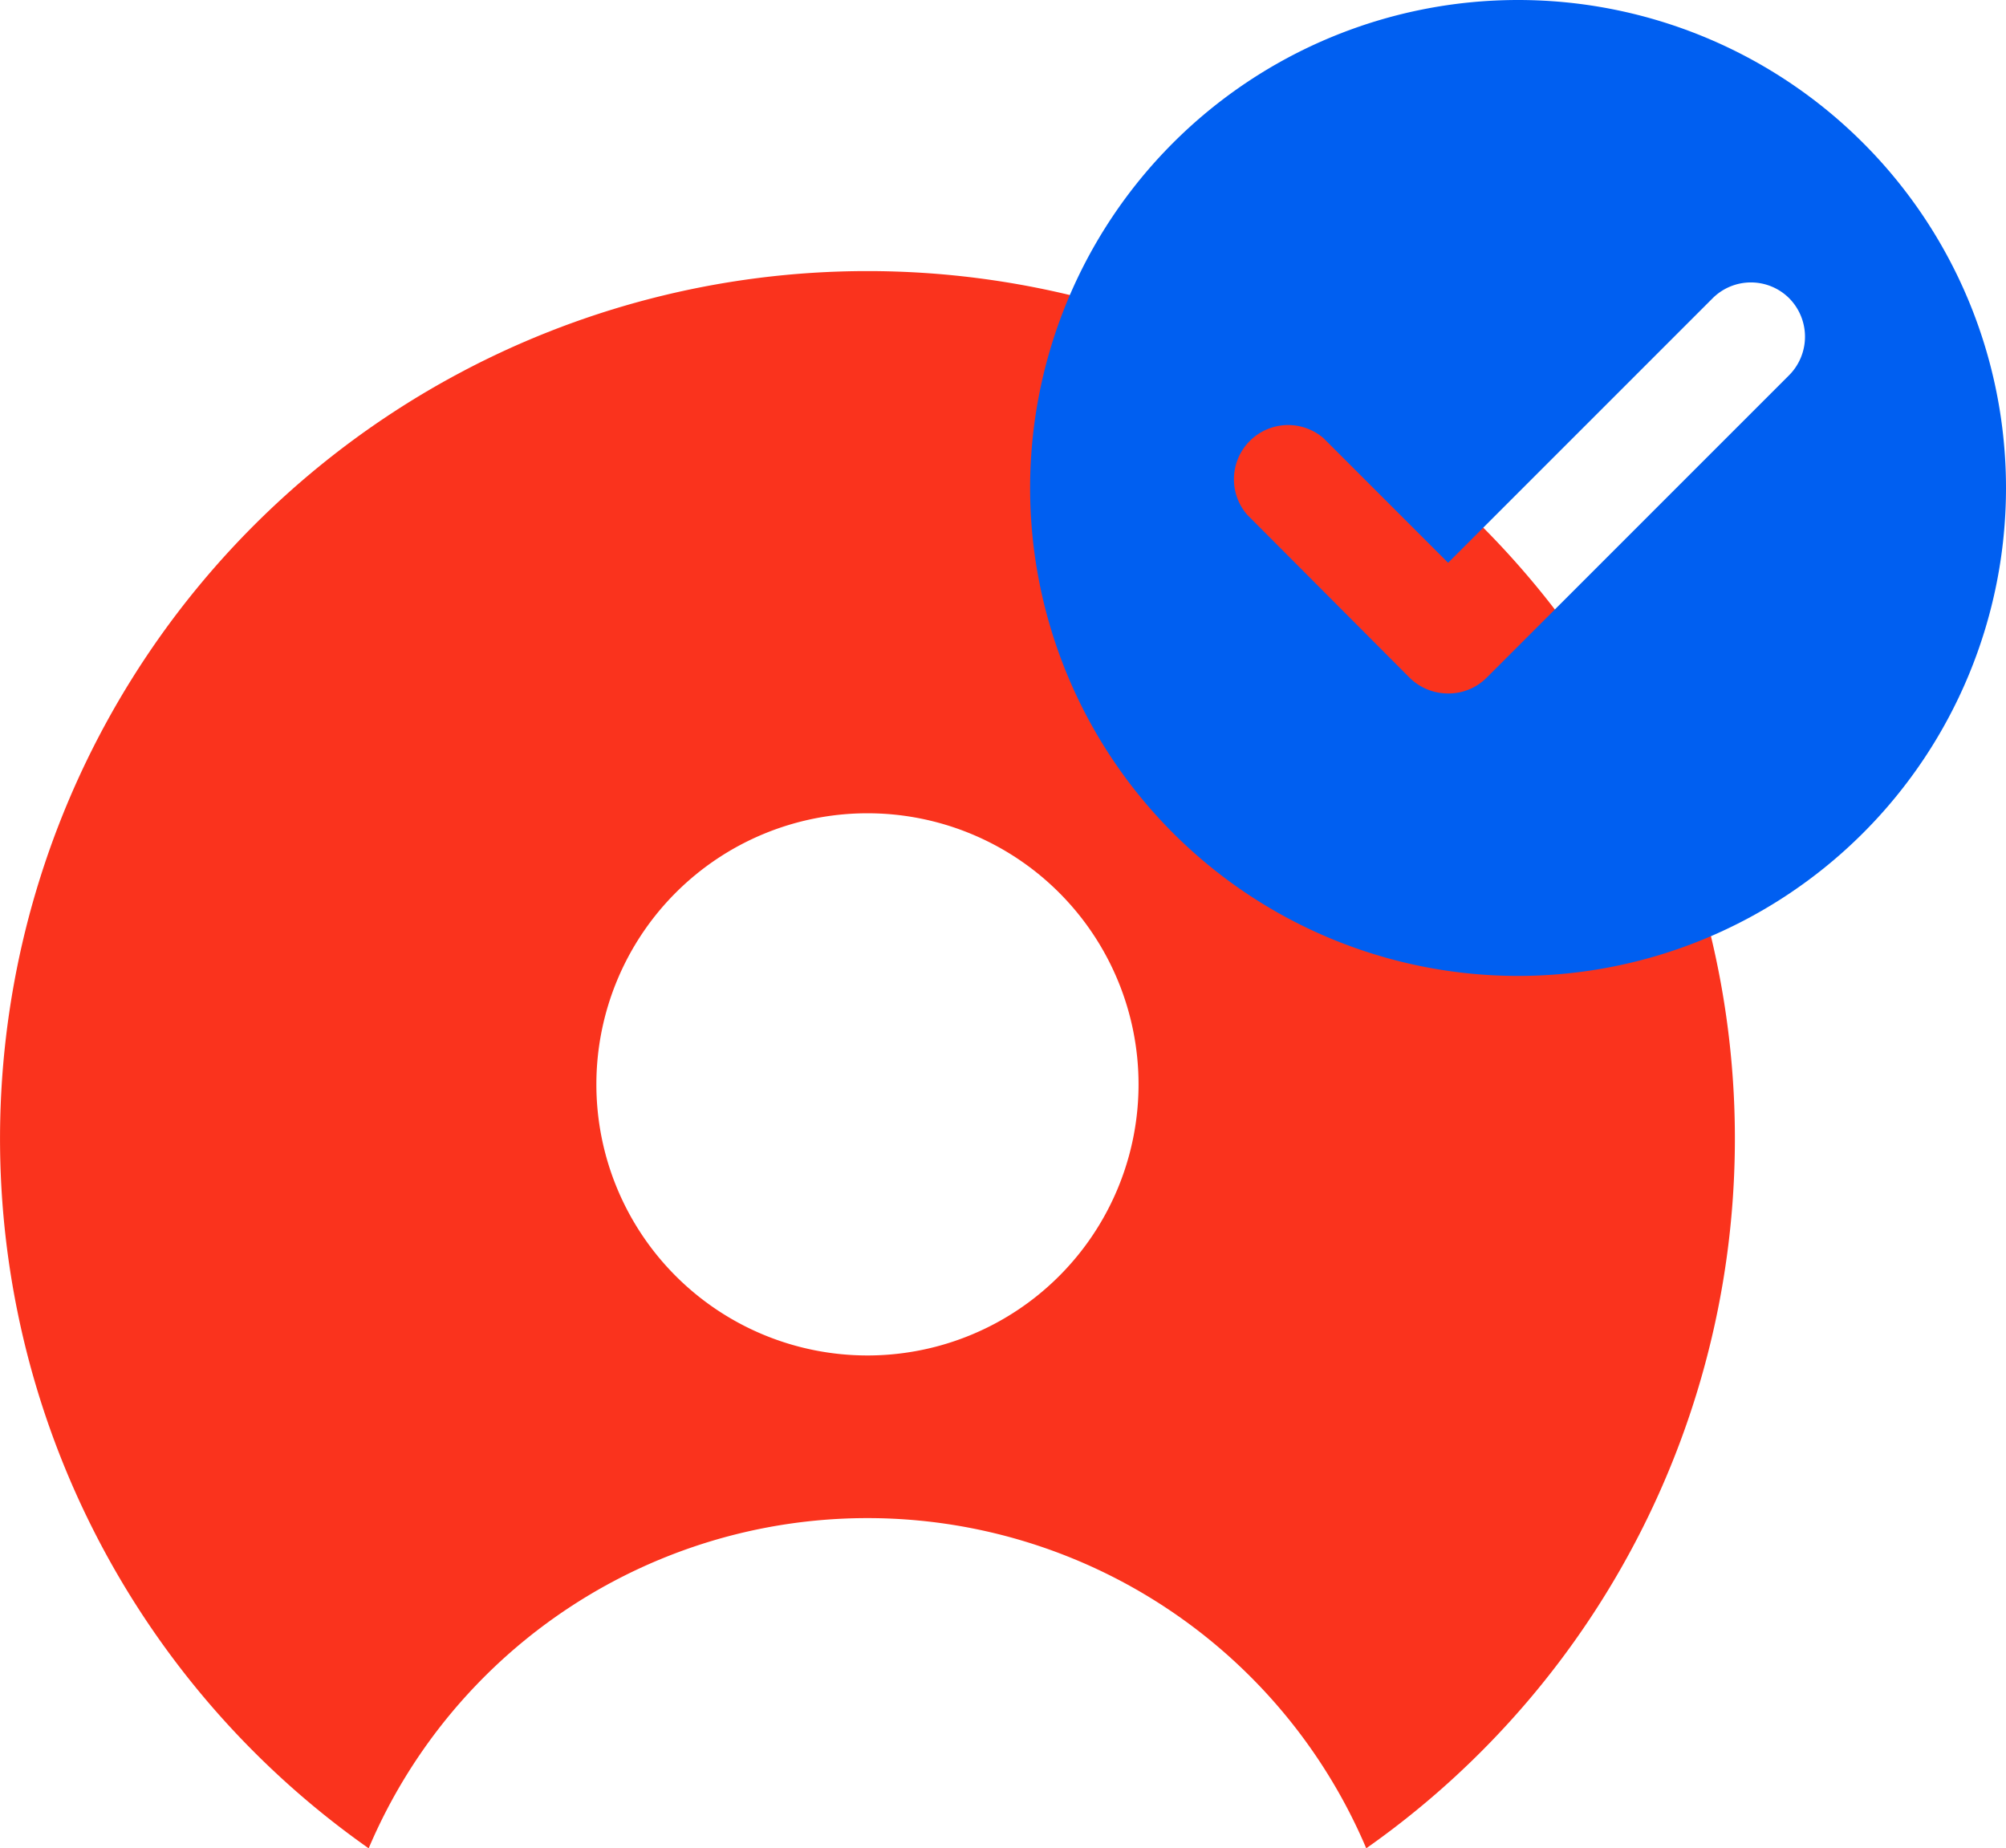
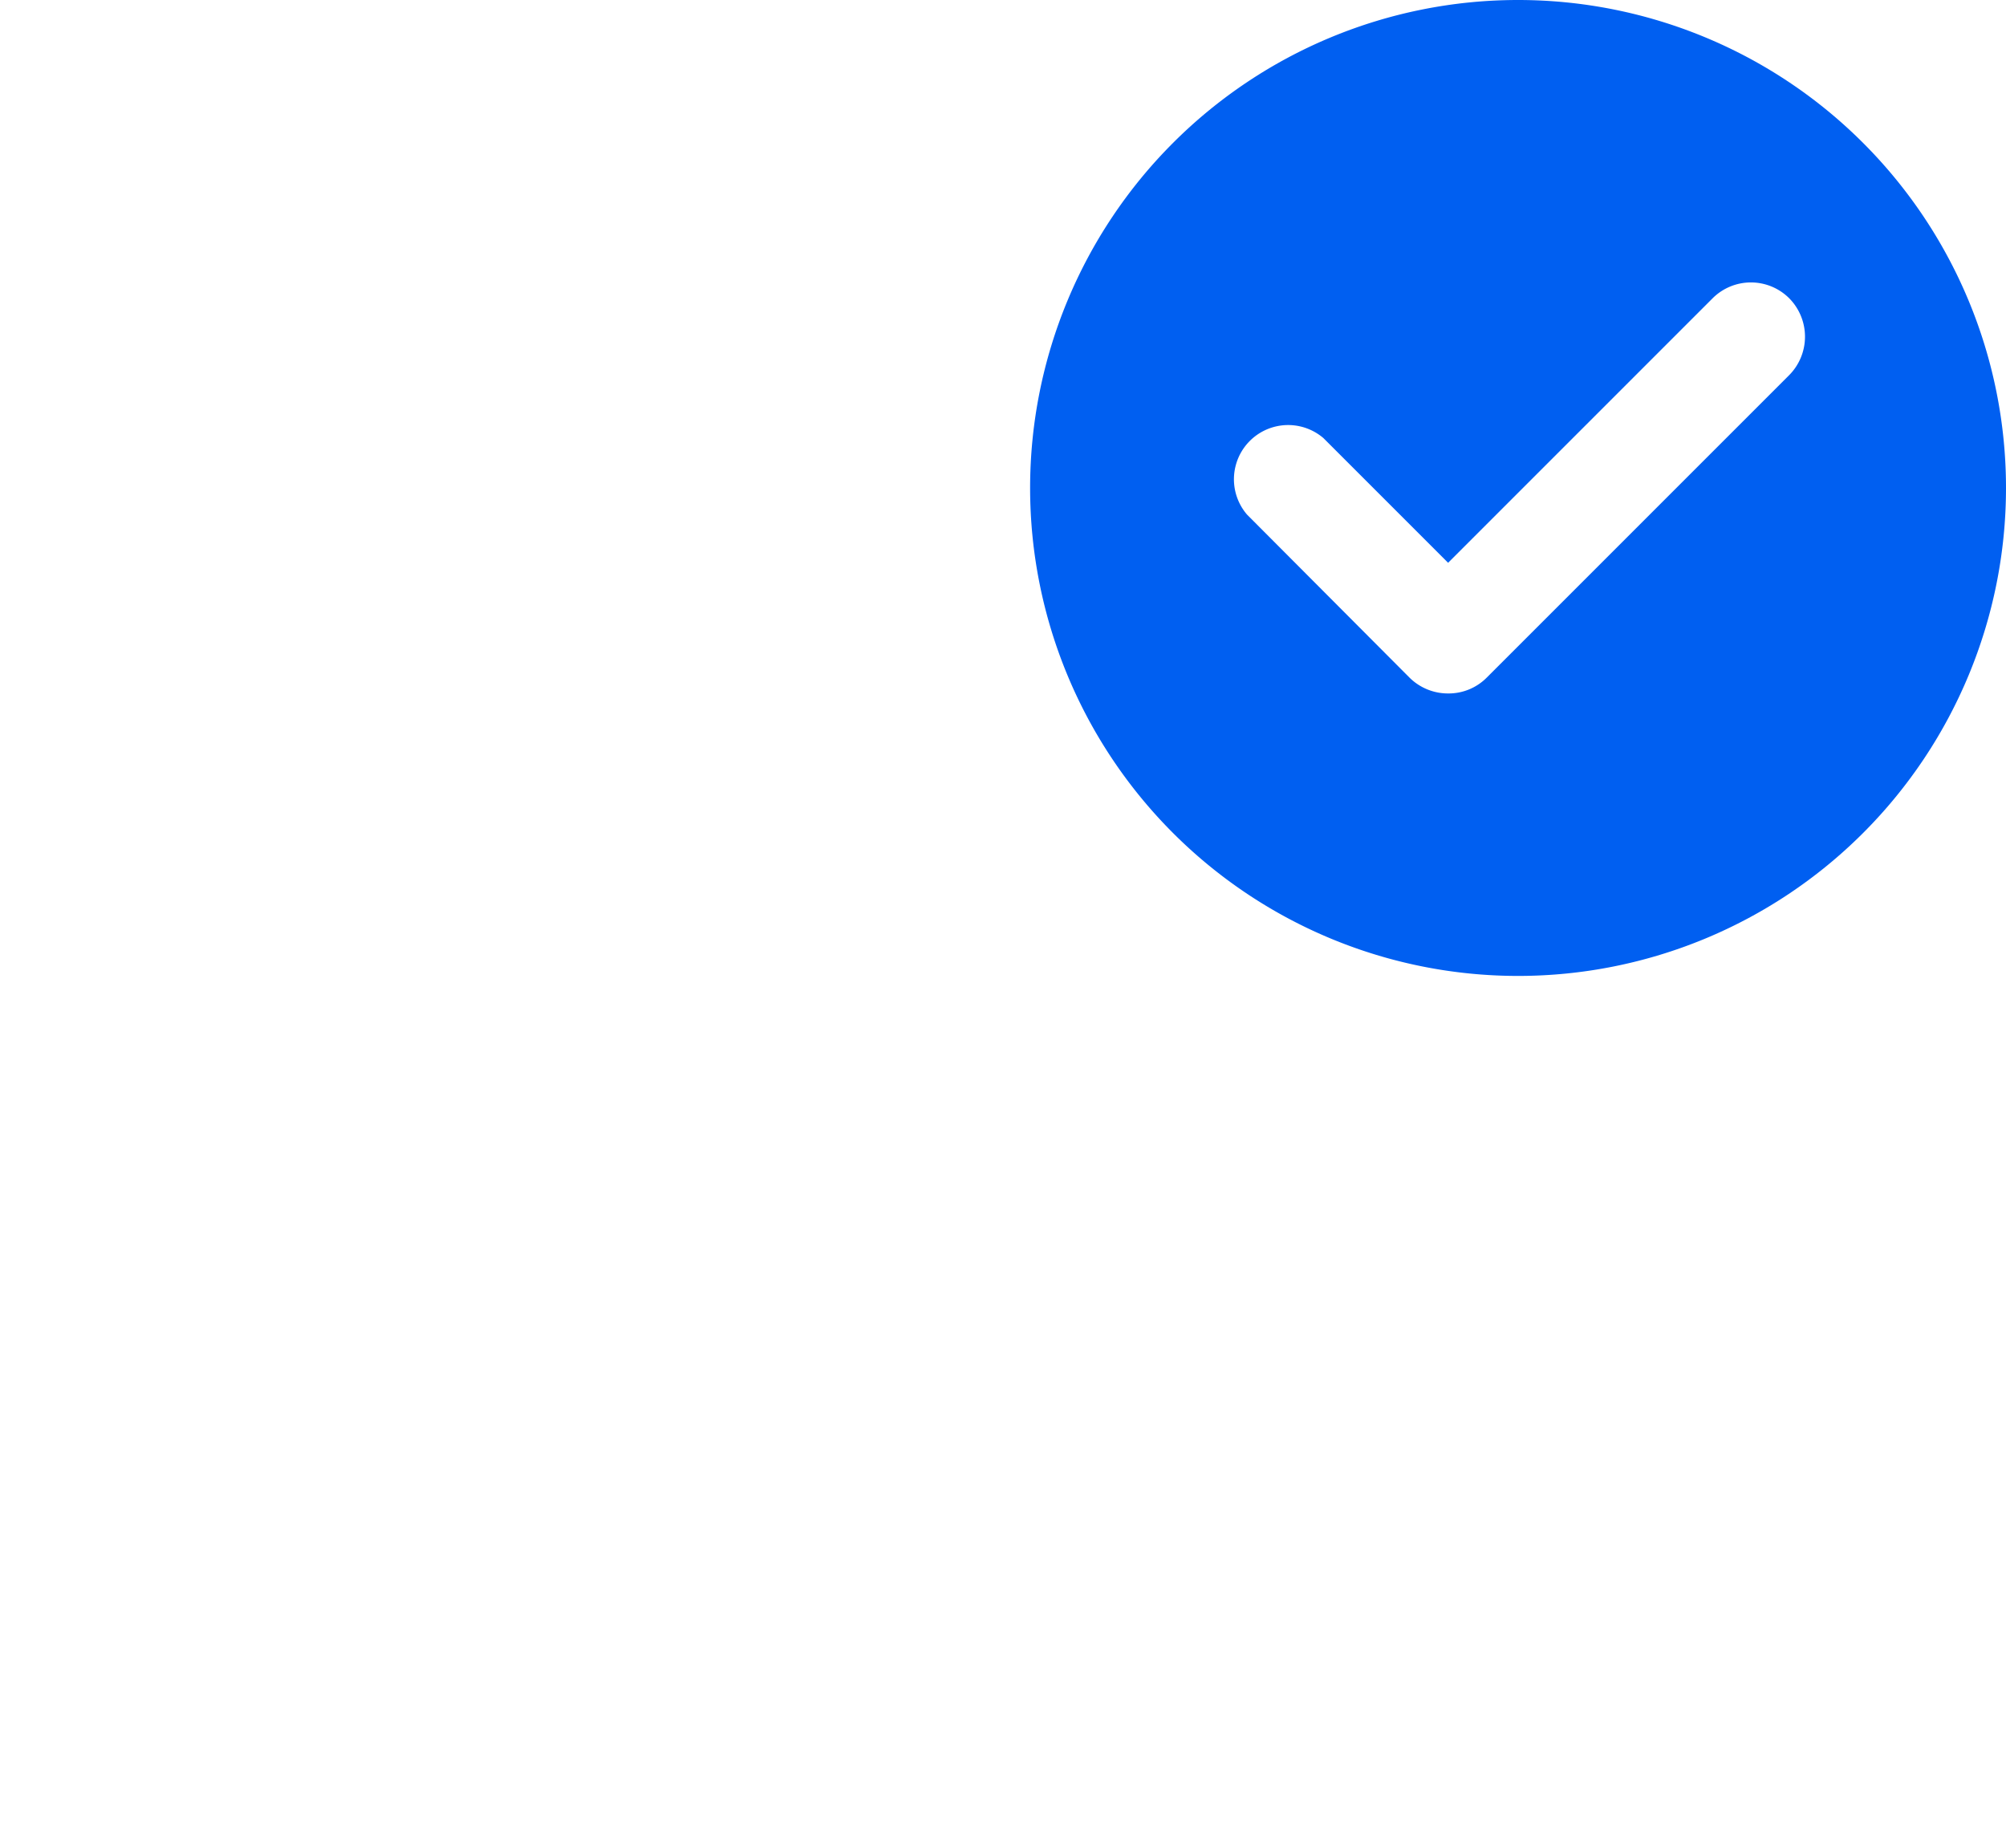
<svg xmlns="http://www.w3.org/2000/svg" width="37" height="34.09" viewBox="0 0 37 34.09">
  <g id="Group_16" data-name="Group 16" transform="translate(-1487 -482)">
-     <path id="Path_14" data-name="Path 14" d="M1503,487a16,16,0,0,0-9.2,29.09,9.994,9.994,0,0,1,18.4,0A16,16,0,0,0,1503,487Zm0,20a5,5,0,1,1,5-5A5,5,0,0,1,1503,507Z" fill="#fa331d" fill-rule="evenodd" style="mix-blend-mode: multiply;isolation: isolate" />
    <path id="Path_15" data-name="Path 15" d="M1515,482a9,9,0,1,0,9,9A9,9,0,0,0,1515,482Zm5,6.92-5.58,5.58a.99.99,0,0,1-.71.29,1.007,1.007,0,0,1-.71-.29l-3-3.01a1,1,0,0,1,1.41-1.41l2.3,2.3,4.88-4.88a1,1,0,0,1,1.41,0A1.008,1.008,0,0,1,1520,488.92Z" fill="#005ff1" fill-rule="evenodd" style="mix-blend-mode: multiply;isolation: isolate" />
  </g>
</svg>